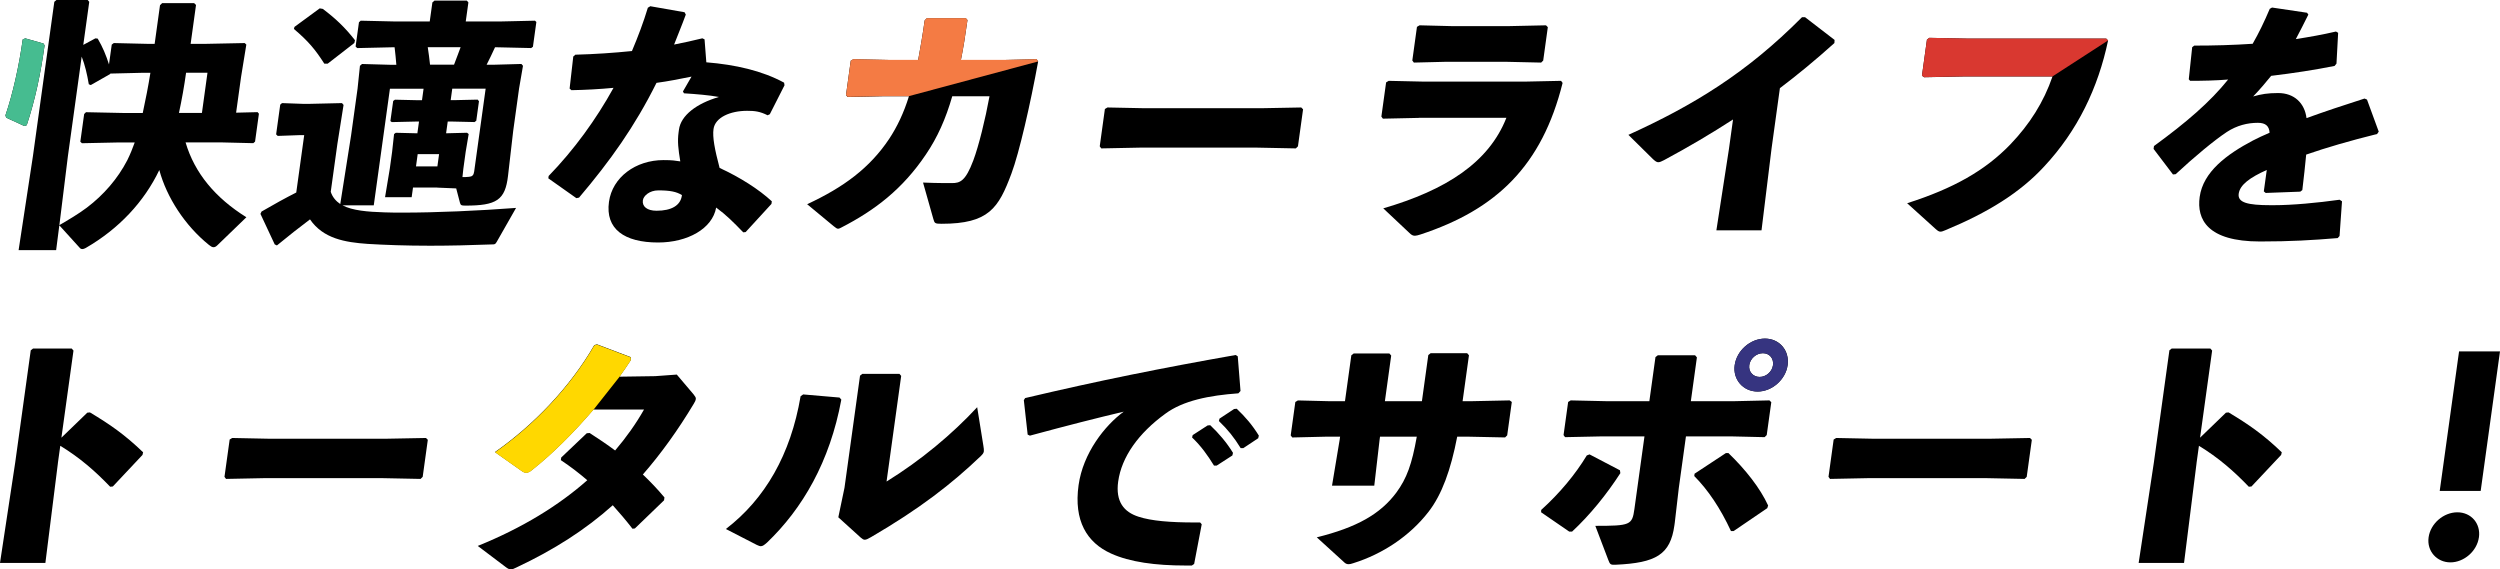
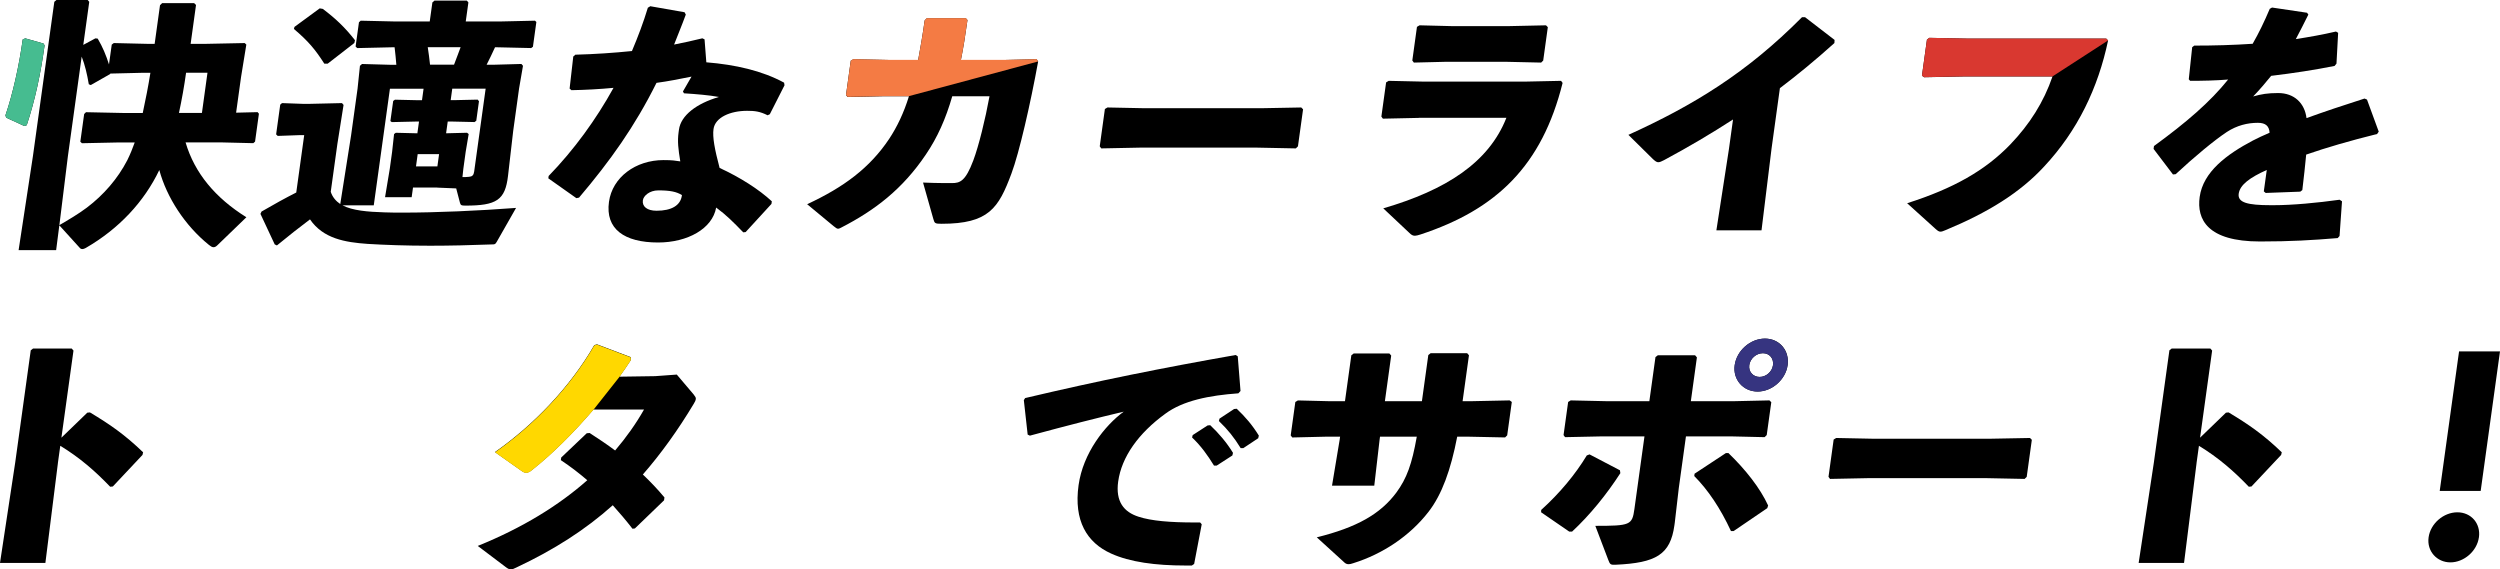
<svg xmlns="http://www.w3.org/2000/svg" id="_レイヤー_2" width="887.94" height="202.25" viewBox="0 0 887.94 202.25">
  <defs>
    <style>.cls-1{fill:#d93830;}.cls-2{fill:#f47b44;}.cls-3{fill:#46bc90;}.cls-4{fill:#363480;}.cls-5{fill:#ffd800;}</style>
  </defs>
  <g id="_レイヤー_1-2">
    <path d="M8.97,13.62l6.5,1.85.37.65c-1.39,10-3.3,19.18-6.34,28.35l-.87.28-6.44-2.96-.26-.83c2.64-7.69,4.87-17.79,6.14-26.96l.89-.37ZM85.62,27.33l-1.76,12.69,7.62-.19.48.56-1.37,9.91-.63.55-11.54-.28h-12.51c3.21,10.93,10.6,19.73,21.6,26.59l-10.26,9.91c-.54.56-1.03.74-1.4.74-.56,0-1.06-.37-1.65-.83-8.5-6.85-14.99-16.86-17.62-26.59-5.35,11.21-14.28,20.85-26.16,27.7-.5.28-.88.37-1.16.37-.37,0-.64-.09-.96-.46l-7.23-7.97-1.13,8.8H6.61l5.08-33.35L19.29.65l.74-.65h11.11l.56.65-2.12,15.29,4.3-2.32.82.09c1.8,3.06,2.98,5.93,4.01,9.17l.98-7.04.73-.55,11.82.28h2.69l1.9-13.71.75-.74h11.39l.65.65-1.91,13.8h5.46l13.75-.28.57.55-1.87,11.49ZM50.82,25.85l-11.62.28-.12.19-6.84,3.89-.7-.28c-.61-3.61-1.37-6.86-2.53-9.82l-4.9,35.39-3.02,24.46c3.33-1.95,6.65-3.89,9.75-6.21,6-4.54,10.97-10.28,14.38-16.86,1.04-2.13,1.88-4.17,2.63-6.3h-5.47l-13.28.28-.57-.55,1.36-9.82.65-.65,13.3.28h6.86c1.02-4.72,1.97-9.54,2.72-14.27h-2.59ZM71.72,40.11l1.97-14.27h-7.6c-.65,4.72-1.51,9.54-2.53,14.27h8.15Z" />
    <path class="cls-3" d="M8.97,13.62l6.5,1.85.37.65c-1.39,10-3.31,19.18-6.34,28.35l-.87.28-6.44-2.96-.26-.83c2.64-7.69,4.87-17.79,6.14-26.96l.89-.37Z" />
    <path d="M155.31,66.61h-8.62l-.48,3.43h-9.45l1.68-10.1.83-6.02.69-6.3.62-.46,7.66.19.58-4.17h-1.39l-8.27.19-.5-.37.99-7.13.62-.46,8.22.19h1.39l.56-4.08h-11.95l-5.74,41.41h-11.12c3.54,1.85,8.85,2.32,14.94,2.5,2.03.09,4.25.09,6.66.09,11.39,0,26.77-.65,40.06-1.67l-6.86,12.04c-.5.93-.78.93-1.8.93-7.45.28-14.89.46-21.83.46-8.52,0-16.26-.28-22.23-.65-7.98-.56-15.77-1.85-20.47-8.71-3.72,2.78-7.68,5.93-11.75,9.26l-.78-.37-5.07-10.84.39-.83c4.63-2.69,8.34-4.73,12.33-6.76l2.82-20.38h-1.67l-7.73.28-.57-.55,1.46-10.56.63-.55,7.74.28h1.57l11.99-.28.56.65-2.2,13.9-2.35,16.95c.58,1.85,1.86,3.34,3.38,4.35l3.84-24.36,2.31-16.67.84-8.06.74-.65,9.97.28h2.22c-.18-2.04-.35-4.17-.62-6.21h-1.11l-12.17.28-.57-.56,1.19-8.61.63-.56,12.19.28h12.32l.94-6.76.74-.65h11.49l.56.65-.94,6.76h12.23l12.36-.28.49.46-1.22,8.8-.62.46-12.28-.28h-.56c-.95,2.13-1.97,4.17-2.99,6.21h2.32l10.04-.28.56.65-1.39,8.06-2.08,15.01-1.85,16.03c-1.01,8.61-4.06,10.56-15.17,10.56-1.48,0-1.64-.19-1.9-1.02l-1.33-5.09-6.72-.28ZM125.83,15.29l-9.44,7.32h-1.2c-3.2-5-5.66-7.97-10.8-12.32l.2-.74,8.97-6.58,1.09.19c4.45,3.33,7.89,6.58,11.43,11.12l-.23,1.02ZM155.94,54.75h-7.59l-.6,4.35h7.6l.6-4.35ZM151.93,16.77c.36,2.04.54,4.08.81,6.21h8.52c.75-2.04,1.58-4.08,2.34-6.21h-11.67ZM159.02,43.17l-.58,4.17,7.44-.19.58.46-1.06,6.3-.83,6.02-.32,2.96c.83,0,1.57,0,2.33-.09,1.12-.09,1.65-.55,1.83-1.85l4.08-29.46h-11.86l-.56,4.08h1.3l8.27-.19.48.56-.96,6.95-.62.46-8.22-.19h-1.3Z" />
    <path d="M231.02,2.22l12.12,2.13.44.83c-1.35,3.71-2.87,7.32-4.16,10.65,3.33-.65,6.68-1.39,10.04-2.22l.78.37.63,8.15c10.26.83,19.78,2.97,27.62,7.23l.15.93-5.22,10.28-.79.37c-2.77-1.39-4.6-1.58-7.29-1.58-5.93,0-11.34,2.32-11.92,6.48-.4,2.87.4,7.13,2.16,13.8,7.23,3.33,13.96,7.6,18.55,11.86l-.13.93-9.17,10-.85.09c-3.48-3.61-6.09-6.21-9.62-8.8-1.32,7.5-10.15,12.41-20.62,12.41-12.04,0-18.79-4.82-17.45-14.45,1.21-8.71,9.46-14.82,19.37-14.82,3.24,0,4.05.19,5.96.46-.71-4.26-1.05-7.13-.61-10.28l.14-1.02c.69-5,6.19-9.26,14.2-11.58-3.52-.65-8.01-1.02-12.42-1.3l-.37-.65,3.05-5.28c-4.1.83-8.29,1.67-12.44,2.22-7.7,15.47-16.43,27.7-27.51,40.76l-.95.19-9.96-7.04.11-.83c9.08-9.36,16.86-20.1,23.05-31.31-4.88.46-9.83.74-14.94.83l-.66-.56,1.3-11.39.74-.65c7.07-.19,13.7-.65,20.1-1.3,2.2-5.19,4.11-10.28,5.65-15.38l.91-.56ZM233.82,67.62c-3.15,0-5.27,1.95-5.49,3.52-.31,2.22,1.52,3.71,4.86,3.71,5.28,0,8.59-1.85,9.02-5.56-1.96-1.21-4.22-1.67-8.38-1.67" />
    <path d="M338.22,34.18c-2.32,8.06-5.27,14.64-9.35,20.66-8.28,12.32-18.12,19.83-29.99,25.94-.5.28-.9.46-1.18.46-.46,0-.8-.28-1.63-.93l-9.39-7.78c12.97-6.02,22.25-12.88,29.16-23.25,2.81-4.26,5.16-9.17,7-15.1h-8.52l-13.29.28-.55-.74,1.68-12.13.91-.56,12.93.28h10.1c.76-4.17,1.59-8.8,2.32-14.08l.75-.74h13.89l.56.65c-.72,5.19-1.46,9.91-2.33,14.17h15.47l11.43-.28.53.83c-2.71,14.92-6.71,32.42-9.5,39.83-4.56,12.23-8.02,17.79-24.79,17.79-2.41,0-2.48-.19-2.92-1.67l-3.67-12.97c2.68.09,5.07.19,7.57.19h2.69c2.87,0,4.81-.65,7.6-8.06,1.91-5.09,4.24-14.54,5.75-22.79h-13.25Z" />
    <path class="cls-2" d="M322.84,34.14h-8.52l-13.28.28-.55-.74,1.68-12.13.91-.56,12.93.28h10.1c.76-4.17,1.59-8.8,2.32-14.08l.75-.74h13.89l.56.65c-.72,5.19-1.46,9.91-2.33,14.17h15.47l11.43-.28.53.83" />
    <polygon points="461 51.97 460.25 52.71 446.39 52.43 404.98 52.43 391.14 52.71 390.6 51.97 392.43 38.72 393.34 38.17 406.55 38.44 447.86 38.44 462.17 38.17 462.82 38.82 461 51.97" />
    <path d="M503.99,41.87l-12.82.28-.54-.74,1.68-12.14.91-.56,12.65.28h35.57l13.01-.28.55.74c-7.31,29.36-23.45,44.93-50.44,53.82-.87.28-1.55.46-2.01.46-.74,0-1.26-.28-1.99-1.02l-9.26-8.71c22.2-6.48,37.45-16.21,43.73-32.15h-31.03ZM548.13,21.49l-.75.74-12.47-.28h-21.4l-11.34.28-.55-.74,1.65-11.95.91-.55,11.17.28h20.93l12.82-.28.65.65-1.64,11.86Z" />
    <path d="M609.62,81.8l4.45-28.81,1.46-10.56c-7.73,5-15.7,9.73-24.51,14.45-.9.46-1.49.74-2.05.74s-1.06-.37-1.88-1.11l-8.72-8.61c23.23-10.56,42.05-22.05,61.65-41.78h1.11l10.47,8.06-.06,1.11c-6.78,6.11-13.25,11.4-19.36,16.03l-2.96,21.4-3.57,29.09h-16.02Z" />
    <path d="M682.63,26.87l1.77-12.78.83-.65,14.04.28h48.82l.65.65c-3.54,16.86-10.83,32.05-22.69,44.75-8.61,9.36-20.06,16.4-35,22.6-.88.37-1.37.56-1.84.56-.55,0-.98-.28-1.8-1.02l-10.04-9.08c16.57-5.28,27.74-11.67,36.61-20.84,6.93-7.23,11.91-15.1,15.02-24.18h-31.4l-14.21.28-.76-.56Z" />
    <polyline class="cls-1" points="729 27.14 697.6 27.14 683.39 27.42 682.63 26.87 684.4 14.08 685.23 13.43 699.27 13.71 748.09 13.71 748.74 14.36" />
    <path d="M771.79,61.97l-6.89-9.08.14-1.02c11.54-8.43,19.85-15.56,26.34-23.62-4.5.37-9.14.46-13.5.46l-.48-.55,1.21-11.4.73-.56c6.95,0,13.83-.19,20.75-.65,2.19-3.8,4.15-7.87,6.07-12.41l.81-.46,12.43,1.85.47.65c-1.56,3.24-3.06,6.02-4.45,8.71,4.73-.74,9.48-1.57,14.26-2.69l.77.46-.59,10.93-.67.83c-6.95,1.39-14.72,2.59-22.53,3.52-1.79,2.23-4.23,5.09-6.39,7.32,2.9-.83,5.17-1.21,8.88-1.21,5.74,0,9.41,3.61,10.07,8.9,6.14-2.22,13.04-4.54,20.6-6.95l.88.37,4.17,11.39-.58.83c-9.69,2.41-17.99,4.82-25.19,7.32-.32,3.61-.85,8.15-1.37,12.6l-.73.56-12.29.46-.66-.56,1.05-7.6c-6.02,2.69-9.53,5.28-9.97,8.43-.44,3.15,3.14,4.08,11.39,4.08h1.02c6.67,0,15.49-.83,23.43-1.94l.85.56-.87,12.32-.66.74c-8.9.74-16.75,1.21-27.59,1.21-18.71,0-22.53-7.87-21.43-15.84,1.23-8.89,9.59-15.1,18.89-20.01,1.8-.93,3.78-1.85,5.94-2.78-.14-2.32-1.37-3.52-4.15-3.52-3.71,0-7.45.93-11.01,3.24-4.49,2.96-11.61,8.89-18.2,15.01l-.94.09Z" />
    <path d="M20.56,164.54l-4.44,35.39H0l5.39-35.57,5.53-39.93.83-.65h13.71l.64.74-4.29,30.94,9.2-8.89.94-.09c7.1,4.26,12.34,7.87,18.88,14.17l-.22.93-10.54,11.21-.94.09c-5.42-5.65-10.88-10.38-17.72-14.54l-.86,6.21Z" />
-     <polygon points="150.13 169.36 149.38 170.1 135.53 169.82 94.12 169.82 80.28 170.1 79.73 169.36 81.57 156.11 82.48 155.56 95.69 155.83 137 155.83 151.3 155.56 151.95 156.21 150.13 169.36" />
    <path d="M232.71,133.6l7.67-.56,5.97,7.04c.55.74.87,1.11.79,1.67-.05.37-.21.83-.68,1.58-5.66,9.45-11.74,17.88-18.13,25.2,2.62,2.5,5.21,5.19,7.67,8.15l-.14,1.02-10.37,10-.85.09c-2.28-2.96-4.59-5.65-7-8.34-9.62,8.61-20.71,15.75-34.29,22.14-.9.47-1.48.65-1.85.65-.65,0-1.16-.28-2-.93l-9.81-7.41c15.8-6.39,28.76-14.36,38.9-23.34-2.81-2.41-5.91-4.82-9.39-7.13l.13-.93,9.07-8.62,1.03-.09c3.15,2.04,6.2,4.07,9.05,6.21,3.87-4.54,7.44-9.54,10.26-14.54h-17.97c-7.17,8.34-14.49,15.66-21.87,21.49-.85.74-1.52.93-2.07.93s-1.07-.28-1.83-.83l-9.2-6.49c13.64-9.54,26.62-22.98,35.27-37.98l.97-.28,11.97,4.54.05,1.02c-1.3,2.04-2.68,3.98-4.06,5.93l12.72-.19Z" />
    <path class="cls-5" d="M210.78,145.55c-7.18,8.34-14.49,15.66-21.87,21.49-.84.74-1.52.93-2.07.93s-1.07-.28-1.83-.83l-9.2-6.49c13.64-9.54,26.62-22.98,35.27-37.98l.97-.28,11.97,4.54.04,1.02c-1.3,2.04-2.68,3.98-4.06,5.93" />
-     <path d="M257.81,187.89c13.89-10.65,23.02-26.4,26.54-47.15l.92-.65,12.91,1.11.64.74c-4.07,22.05-13.79,38.72-26.39,50.77-1.05.92-1.57,1.29-2.22,1.29-.37,0-.81-.19-1.42-.46l-10.98-5.65ZM319.44,132.77l.64.74-5.2,37.52c12.15-7.5,23.36-16.86,32.19-26.4l2.19,13.62c.15.93.24,1.57.18,2.04-.09.65-.42,1.02-1.06,1.67-10.36,9.91-21.68,18.71-39.01,28.81-1.11.65-1.7.93-2.26.93-.46,0-.8-.28-1.38-.74l-7.98-7.23,2.19-10.47,5.52-39.83.83-.65h13.15Z" />
    <path d="M365,154.35l-1.36-12.23.47-.74c26.72-6.3,47.96-10.56,74.74-15.29l.77.46.98,12.32-.76.83c-10.39.74-19.63,2.59-25.92,7.23-9.58,6.95-15.56,15.38-16.77,24.09-.99,7.13,2.02,10.84,7.25,12.51,4.52,1.48,11.21,2.04,19.91,2.04h1.95l.56.65-2.69,14.08-.82.56h-2.22c-10.65,0-19.75-1.21-26.46-4.26-8.63-3.89-13.3-11.67-11.55-24.27,1.58-11.4,9.33-21.21,16.03-26.12-9.38,2.22-19.65,4.82-33.32,8.52l-.78-.37ZM423.61,154.54l5.29-3.43.94-.09c3.03,2.87,5.82,6.11,8.09,9.82l-.22.93-5.59,3.61h-.93c-2.35-3.8-4.52-6.86-7.79-10l.21-.83ZM433.12,148.7l5.2-3.43.94-.09c3.03,2.87,5.58,5.84,7.85,9.54l-.22.93-5.3,3.52h-.93c-2.35-3.8-4.47-6.48-7.74-9.63l.21-.83Z" />
    <path d="M475.85,155.93l.12-.83h-5.19l-11.8.28-.55-.74,1.64-11.86.91-.56,11.35.28h5.37l2.26-16.3.83-.65h12.69l.64.74-2.24,16.21h13.15l2.27-16.4.83-.65h12.97l.64.74-2.26,16.3h3.43l13.29-.28.76.56-1.64,11.86-.75.74-13.39-.28h-3.61c-2.29,11.86-5.44,20.56-10.18,26.68-6.66,8.62-16.34,15.01-26.7,18.25-.78.28-1.26.37-1.72.37-.74,0-1.17-.28-1.82-.93l-9.46-8.61c14.2-3.52,22.54-8.25,28.22-15.84,3.76-5.09,5.58-10.19,7.3-19.92h-13.06l-.14,1.02-1.9,16.4h-15.01l2.76-16.58Z" />
    <path d="M557.35,188.81l-9.98-6.86.02-.83c6.56-5.93,12.12-12.6,16.2-19.36l.98-.37,10.8,5.65.14,1.02c-4.84,7.5-10.76,14.82-17.14,20.75h-1.02ZM570.43,142.5h15.38l2.17-15.66.83-.65h13.25l.64.74-2.15,15.56h15.56l12.36-.28.65.65-1.62,11.67-.75.74-12.1-.28h-15.84l-2.54,18.35-1.43,12.32-.13.93c-1.44,10.38-6.48,13.34-20.83,13.99-1.87.09-2.03-.09-2.64-1.67l-4.62-12.14c12.41,0,13.1-.28,13.88-5.93l3.58-25.85h-14.91l-13.29.28-.54-.74,1.63-11.76.91-.56,12.56.28ZM627.7,180.48l-11.97,8.15h-.93c-3.78-8.15-8.16-14.64-13.04-19.55l.11-.83,11.11-7.32h.93c6.05,5.84,11.25,12.42,14.09,18.62l-.31.93ZM634.92,129.71c-.71,5.09-5.56,9.36-10.65,9.36s-8.86-4.26-8.15-9.36c.72-5.19,5.57-9.45,10.76-9.45s8.77,4.26,8.05,9.45M621.3,129.71c-.32,2.32,1.37,4.17,3.68,4.17s4.42-1.85,4.74-4.17c.33-2.41-1.26-4.26-3.58-4.26s-4.52,1.85-4.85,4.26" />
    <polygon points="719.84 169.36 719.09 170.1 705.23 169.82 663.82 169.82 649.98 170.1 649.44 169.36 651.27 156.11 652.18 155.56 665.39 155.83 706.71 155.83 721.01 155.56 721.66 156.21 719.84 169.36" />
    <path d="M780.16,164.54l-4.44,35.39h-16.12l5.39-35.57,5.53-39.93.83-.65h13.71l.64.74-4.29,30.94,9.2-8.89.94-.09c7.1,4.26,12.34,7.87,18.88,14.17l-.22.93-10.54,11.21-.94.09c-5.42-5.65-10.88-10.38-17.72-14.54l-.86,6.21Z" />
    <path d="M880.45,190.85c-.68,4.91-5.31,8.89-10.12,8.89s-8.43-3.98-7.75-8.89c.68-4.91,5.31-8.89,10.22-8.89s8.34,3.98,7.66,8.89M881.07,174.36h-14.54l6.87-49.56h14.54l-6.86,49.56Z" />
    <path class="cls-4" d="M626.87,120.26c-5.19,0-10.04,4.26-10.76,9.45-.71,5.09,2.97,9.36,8.15,9.36s9.95-4.26,10.65-9.36c.72-5.19-2.95-9.45-8.05-9.45M629.73,129.71c-.32,2.32-2.43,4.17-4.75,4.17s-4-1.85-3.68-4.17c.33-2.41,2.53-4.26,4.85-4.26s3.91,1.85,3.58,4.26" />
  </g>
</svg>